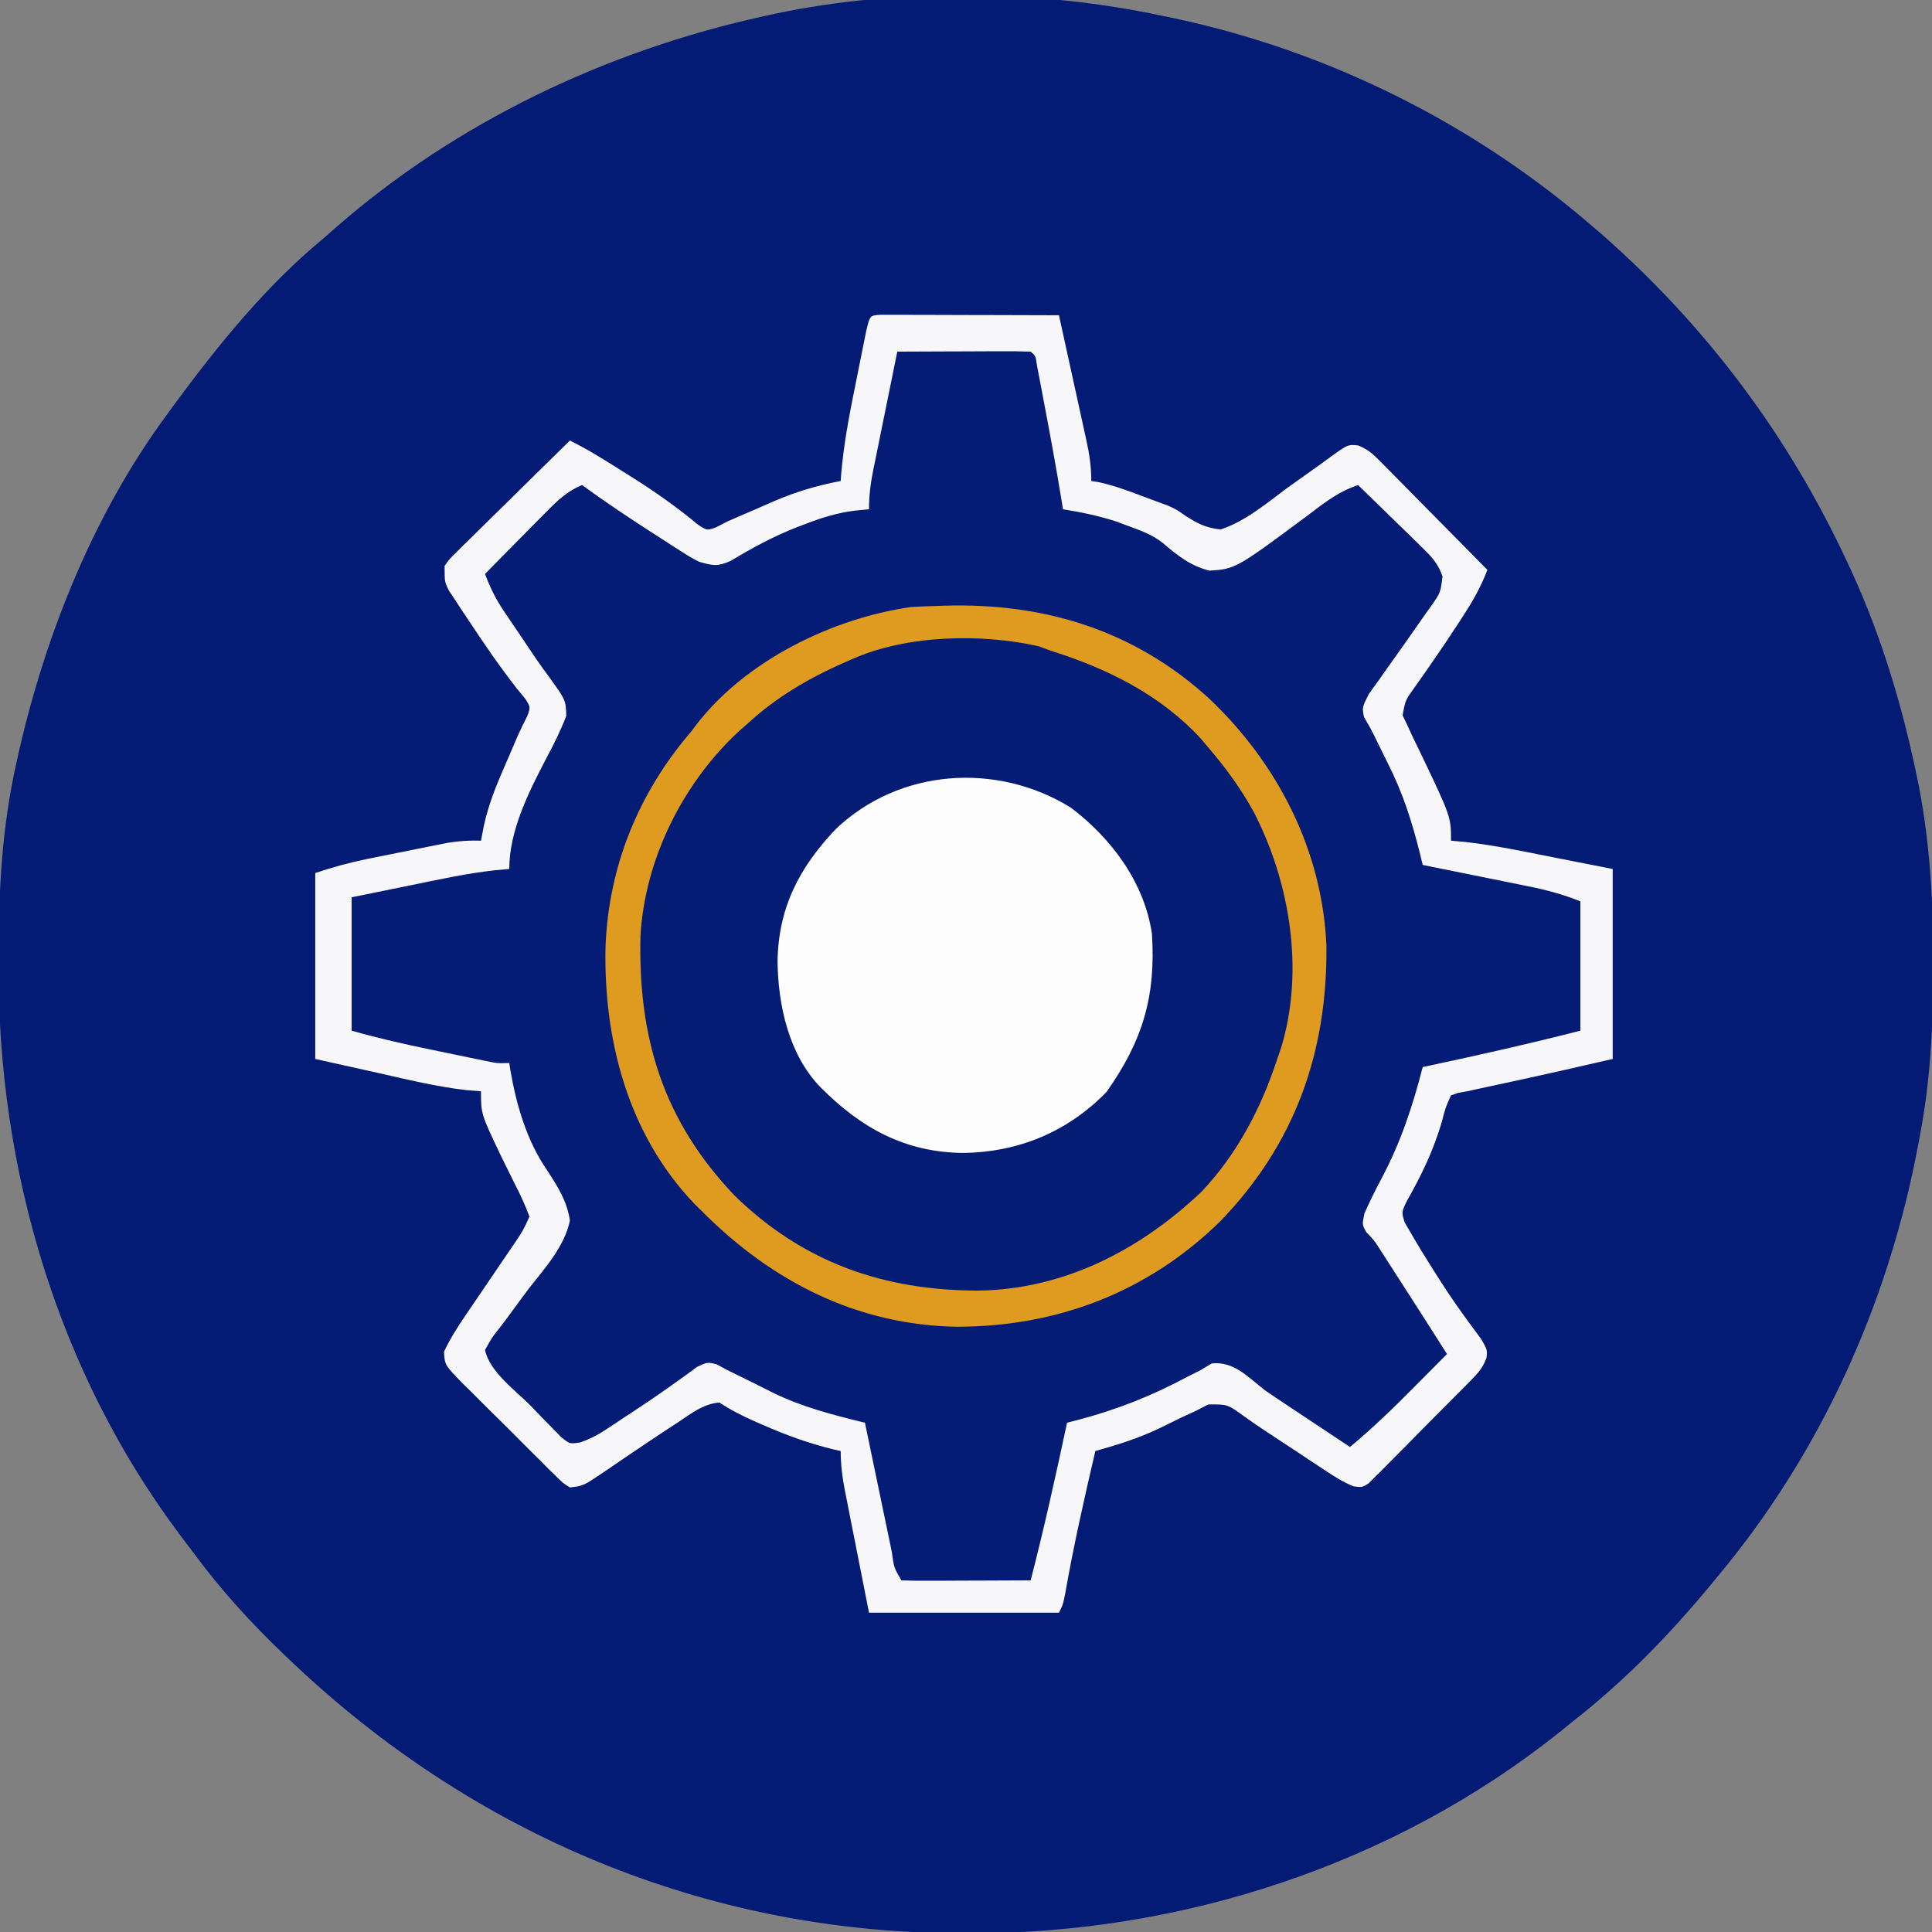
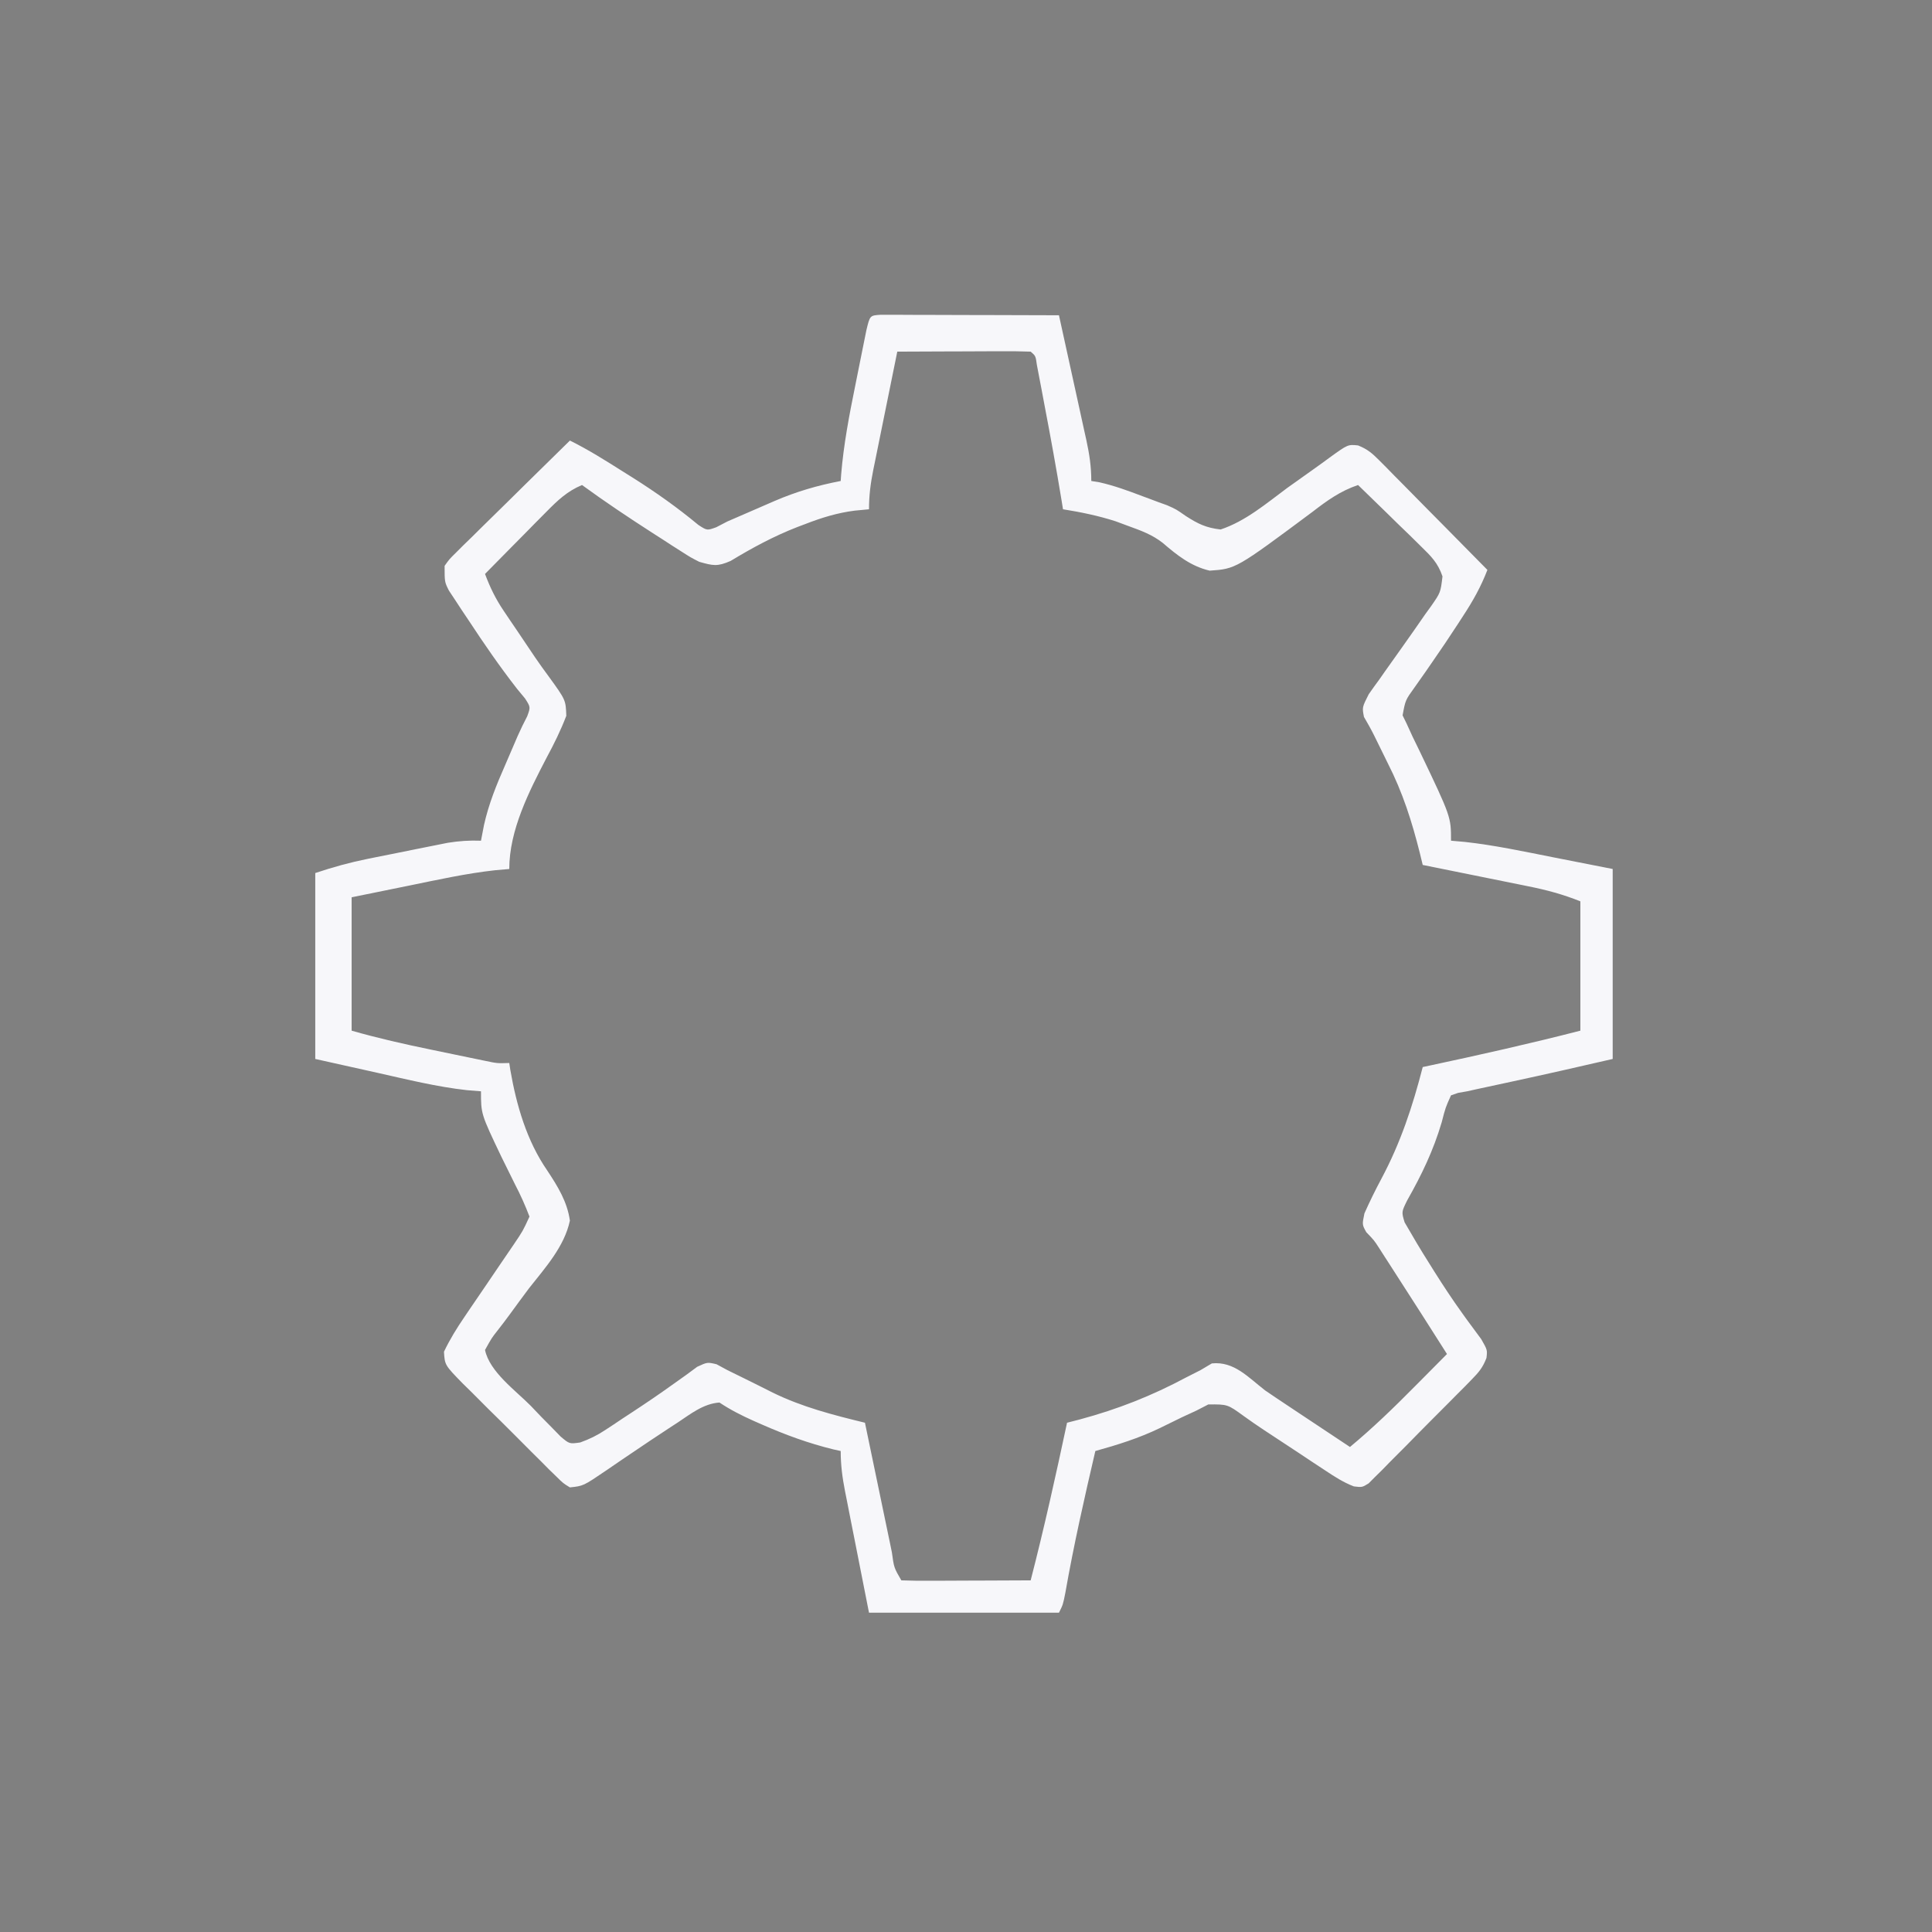
<svg xmlns="http://www.w3.org/2000/svg" width="478" height="478">
  <rect width="100%" height="100%" fill="#808080" stroke="none" />
-   <path d="M0 0 C0.898 0.187 1.796 0.374 2.722 0.567 C40.827 8.712 76.536 26.565 106 52 C106.78 52.669 107.56 53.338 108.363 54.027 C134.215 76.748 154.483 103.815 169 135 C169.501 136.074 169.501 136.074 170.012 137.17 C177.532 153.551 182.684 170.732 186.312 188.375 C186.46 189.085 186.607 189.795 186.759 190.527 C189.551 205.15 190.381 219.835 190.312 234.688 C190.31 235.925 190.31 235.925 190.307 237.188 C190.257 250.649 189.537 263.75 187 277 C186.839 277.873 186.678 278.747 186.512 279.646 C179.117 318.66 162.466 355.498 137 386 C136.526 386.576 136.052 387.151 135.563 387.744 C125.126 400.391 113.956 411.909 101 422 C100.064 422.764 99.128 423.529 98.164 424.316 C56.886 457.371 4.071 474.562 -48.562 474.312 C-49.389 474.31 -50.216 474.308 -51.068 474.306 C-113.506 474.046 -170.908 449.884 -216 407 C-216.567 406.462 -217.133 405.924 -217.717 405.37 C-225.775 397.664 -233.085 389.68 -239.725 380.719 C-240.963 379.05 -242.221 377.398 -243.48 375.746 C-273.765 335.379 -288.483 285.266 -288.375 235.188 C-288.374 234.197 -288.373 233.206 -288.372 232.186 C-288.326 216.143 -287.508 200.713 -284 185 C-283.646 183.401 -283.646 183.401 -283.285 181.77 C-276.588 152.613 -264.795 123.233 -247 99 C-246.283 98.013 -245.567 97.025 -244.828 96.008 C-233.944 81.258 -222.19 66.712 -208 55 C-207.072 54.184 -206.144 53.368 -205.188 52.527 C-175.11 26.174 -137.925 8.543 -99 0 C-98.033 -0.213 -97.066 -0.426 -96.069 -0.646 C-65.325 -7.058 -30.656 -6.592 0 0 Z " fill="#041B76" transform="translate(288,4)" />
-   <path d="M0 0 C1.222 0.003 1.222 0.003 2.47 0.007 C3.39 0.007 4.311 0.007 5.26 0.007 C6.261 0.012 7.262 0.017 8.294 0.023 C9.823 0.025 9.823 0.025 11.383 0.027 C14.654 0.033 17.925 0.045 21.196 0.058 C23.407 0.063 25.619 0.067 27.831 0.071 C33.265 0.082 38.699 0.099 44.133 0.12 C45.278 5.315 46.417 10.511 47.551 15.709 C47.938 17.476 48.326 19.243 48.715 21.01 C49.275 23.551 49.83 26.093 50.383 28.636 C50.558 29.425 50.733 30.213 50.914 31.026 C51.665 34.498 52.133 37.55 52.133 41.12 C52.801 41.229 53.469 41.337 54.157 41.448 C57.818 42.275 61.258 43.54 64.758 44.87 C65.731 45.23 65.731 45.23 66.723 45.597 C67.387 45.847 68.051 46.097 68.735 46.355 C69.44 46.608 70.144 46.861 70.87 47.121 C73.133 48.12 73.133 48.12 75.531 49.799 C78.559 51.739 80.54 52.714 84.133 53.12 C90.249 51.099 95.461 46.664 100.571 42.87 C102.73 41.316 104.897 39.774 107.073 38.245 C108.422 37.292 109.759 36.323 111.083 35.337 C115.612 32.068 115.612 32.068 118.134 32.323 C120.415 33.233 121.619 34.244 123.341 35.988 C123.942 36.588 124.542 37.189 125.161 37.808 C125.796 38.459 126.432 39.11 127.087 39.78 C127.747 40.445 128.407 41.109 129.087 41.794 C131.193 43.917 133.288 46.049 135.383 48.183 C136.81 49.624 138.237 51.065 139.665 52.505 C143.162 56.036 146.65 59.575 150.133 63.12 C148.551 67.244 146.554 70.816 144.133 74.495 C143.553 75.394 143.553 75.394 142.96 76.311 C140.788 79.657 138.563 82.958 136.282 86.23 C135.588 87.236 135.588 87.236 134.88 88.263 C133.979 89.565 133.068 90.859 132.145 92.145 C129.84 95.343 129.84 95.343 129.153 99.112 C129.476 99.775 129.8 100.438 130.133 101.12 C130.625 102.193 131.116 103.265 131.622 104.37 C132.228 105.621 132.837 106.871 133.446 108.12 C141.133 124.207 141.133 124.207 141.133 130.12 C142.287 130.222 143.441 130.324 144.63 130.429 C151.892 131.236 159.033 132.765 166.196 134.183 C171.125 135.152 176.055 136.122 181.133 137.12 C181.133 152.63 181.133 168.14 181.133 184.12 C172.787 186.046 164.444 187.943 156.071 189.745 C154.08 190.174 152.089 190.604 150.098 191.034 C149.238 191.219 148.378 191.405 147.493 191.595 C146.325 191.855 146.325 191.855 145.133 192.12 C144.397 192.248 143.66 192.376 142.9 192.508 C142.026 192.811 142.026 192.811 141.133 193.12 C139.778 196.108 139.778 196.108 138.821 199.808 C136.76 206.779 133.877 212.784 130.294 219.097 C128.871 221.979 128.871 221.979 129.657 224.55 C131.61 227.95 133.597 231.308 135.696 234.62 C136.133 235.319 136.569 236.017 137.019 236.736 C139.203 240.197 141.439 243.596 143.829 246.917 C144.248 247.502 144.668 248.086 145.1 248.689 C146.259 250.284 147.436 251.867 148.614 253.448 C150.133 256.12 150.133 256.12 149.904 258.086 C149.032 260.389 148.052 261.593 146.329 263.344 C145.742 263.948 145.154 264.551 144.549 265.173 C143.91 265.812 143.272 266.45 142.614 267.109 C141.959 267.771 141.304 268.434 140.629 269.116 C139.243 270.513 137.854 271.905 136.46 273.294 C134.325 275.428 132.212 277.583 130.1 279.739 C128.752 281.093 127.402 282.445 126.051 283.796 C125.419 284.445 124.787 285.094 124.135 285.762 C123.538 286.35 122.941 286.938 122.326 287.543 C121.804 288.066 121.283 288.59 120.747 289.129 C119.133 290.12 119.133 290.12 117.086 289.87 C114.472 288.867 112.326 287.465 109.993 285.917 C109.004 285.266 108.015 284.615 106.997 283.944 C105.969 283.26 104.942 282.575 103.883 281.87 C100.88 279.885 97.876 277.901 94.862 275.931 C93.162 274.803 91.479 273.647 89.827 272.45 C85.849 269.561 85.849 269.561 81.087 269.593 C80.112 270.097 79.137 270.601 78.133 271.12 C76.393 271.923 76.393 271.923 74.618 272.741 C72.758 273.64 70.902 274.548 69.051 275.466 C63.902 277.944 58.635 279.595 53.133 281.12 C50.418 292.774 47.78 304.41 45.712 316.198 C45.133 319.12 45.133 319.12 44.133 321.12 C28.623 321.12 13.113 321.12 -2.867 321.12 C-4.599 312.334 -4.599 312.334 -6.367 303.37 C-6.732 301.527 -7.097 299.684 -7.474 297.785 C-7.761 296.319 -8.049 294.852 -8.335 293.386 C-8.486 292.629 -8.638 291.872 -8.793 291.092 C-9.458 287.677 -9.867 284.616 -9.867 281.12 C-10.475 280.985 -11.083 280.85 -11.71 280.71 C-17.868 279.198 -23.577 277.104 -29.367 274.558 C-30.408 274.1 -30.408 274.1 -31.47 273.634 C-34.447 272.299 -37.145 270.934 -39.867 269.12 C-43.833 269.405 -46.954 271.919 -50.179 274.058 C-50.783 274.451 -51.387 274.844 -52.009 275.249 C-55.355 277.436 -58.673 279.661 -61.98 281.905 C-62.65 282.359 -63.321 282.812 -64.012 283.279 C-65.309 284.158 -66.602 285.042 -67.891 285.933 C-73.546 289.771 -73.546 289.771 -76.867 290.12 C-78.531 289.097 -78.531 289.097 -80.182 287.467 C-80.806 286.863 -81.429 286.258 -82.072 285.635 C-82.732 284.968 -83.393 284.3 -84.074 283.612 C-84.758 282.935 -85.443 282.257 -86.149 281.559 C-87.595 280.121 -89.034 278.676 -90.468 277.226 C-92.669 275.006 -94.898 272.816 -97.13 270.628 C-98.53 269.229 -99.928 267.828 -101.324 266.425 C-101.994 265.77 -102.665 265.114 -103.356 264.439 C-107.822 259.858 -107.822 259.858 -108.023 256.555 C-106.55 253.453 -104.838 250.706 -102.902 247.866 C-102.508 247.284 -102.115 246.701 -101.71 246.1 C-100.457 244.248 -99.194 242.402 -97.929 240.558 C-96.67 238.708 -95.413 236.857 -94.159 235.004 C-93.021 233.324 -91.875 231.649 -90.73 229.974 C-88.508 226.688 -88.508 226.688 -86.867 223.12 C-87.95 220.269 -89.091 217.745 -90.492 215.058 C-91.248 213.535 -92 212.01 -92.749 210.484 C-93.299 209.369 -93.299 209.369 -93.86 208.232 C-98.867 197.73 -98.867 197.73 -98.867 192.12 C-100.582 191.983 -100.582 191.983 -102.331 191.843 C-109.802 191.013 -117.104 189.201 -124.429 187.558 C-132.071 185.856 -132.071 185.856 -139.867 184.12 C-139.867 168.94 -139.867 153.76 -139.867 138.12 C-135.444 136.646 -131.425 135.527 -126.894 134.612 C-126.248 134.482 -125.603 134.352 -124.938 134.217 C-123.583 133.945 -122.227 133.675 -120.871 133.406 C-118.805 132.995 -116.741 132.576 -114.677 132.155 C-113.354 131.891 -112.03 131.626 -110.706 131.362 C-109.514 131.124 -108.322 130.885 -107.093 130.639 C-104.271 130.185 -101.714 130.014 -98.867 130.12 C-98.619 128.836 -98.372 127.552 -98.117 126.23 C-96.952 120.993 -95.022 116.267 -92.867 111.37 C-91.828 108.965 -90.789 106.561 -89.761 104.151 C-89.041 102.516 -88.245 100.915 -87.425 99.327 C-86.596 97.064 -86.596 97.064 -87.964 94.929 C-88.613 94.146 -89.261 93.364 -89.929 92.558 C-94.184 87.099 -98.068 81.47 -101.867 75.683 C-102.454 74.806 -103.042 73.929 -103.648 73.026 C-104.468 71.775 -104.468 71.775 -105.304 70.499 C-105.798 69.752 -106.292 69.005 -106.8 68.236 C-107.867 66.12 -107.867 66.12 -107.867 62.12 C-106.69 60.462 -106.69 60.462 -105.021 58.82 C-104.4 58.2 -103.78 57.58 -103.14 56.941 C-102.462 56.283 -101.784 55.626 -101.085 54.948 C-100.397 54.266 -99.709 53.584 -99 52.88 C-96.798 50.701 -94.583 48.536 -92.367 46.37 C-90.872 44.896 -89.379 43.421 -87.886 41.944 C-84.223 38.326 -80.548 34.72 -76.867 31.12 C-72.315 33.367 -68.094 36.036 -63.804 38.745 C-62.954 39.278 -62.105 39.81 -61.229 40.359 C-55.57 43.939 -50.248 47.705 -45.093 51.987 C-42.932 53.394 -42.932 53.394 -40.656 52.566 C-39.735 52.089 -38.815 51.612 -37.867 51.12 C-36.428 50.486 -34.985 49.862 -33.538 49.245 C-31.079 48.184 -28.619 47.122 -26.167 46.042 C-20.779 43.731 -15.626 42.231 -9.867 41.12 C-9.811 40.308 -9.811 40.308 -9.753 39.48 C-9.136 32.082 -7.763 24.868 -6.283 17.603 C-5.861 15.532 -5.449 13.458 -5.038 11.384 C-4.773 10.065 -4.508 8.747 -4.242 7.429 C-4.002 6.241 -3.762 5.053 -3.515 3.829 C-2.639 0.17 -2.639 0.17 0 0 Z " fill="#051C76" transform="translate(217.867,77.88)" />
-   <path d="M0 0 C24.642 -0.678 46.799 6.144 65.273 23.039 C82.189 39.089 93.221 60.578 94.223 84.098 C94.522 110.565 86.348 133.406 67.812 152.465 C49.92 169.901 27.55 178.41 2.772 178.402 C-21.778 177.982 -42.727 167.346 -59.945 150.152 C-60.687 149.423 -61.428 148.693 -62.191 147.941 C-78.508 130.83 -84.62 107.575 -84.129 84.512 C-83.431 64.541 -75.915 46.24 -62.945 31.152 C-62.499 30.562 -62.053 29.972 -61.594 29.363 C-49.397 13.575 -28.066 3.125 -8.57 0.34 C-5.716 0.161 -2.858 0.11 0 0 Z " fill="#051C75" transform="translate(233.945,149.848)" />
  <path d="M0 0 C1.222 0.003 1.222 0.003 2.47 0.007 C3.39 0.007 4.311 0.007 5.26 0.007 C6.261 0.012 7.262 0.017 8.294 0.023 C9.823 0.025 9.823 0.025 11.383 0.027 C14.654 0.033 17.925 0.045 21.196 0.058 C23.407 0.063 25.619 0.067 27.831 0.071 C33.265 0.082 38.699 0.099 44.133 0.12 C45.278 5.315 46.417 10.511 47.551 15.709 C47.938 17.476 48.326 19.243 48.715 21.01 C49.275 23.551 49.83 26.093 50.383 28.636 C50.558 29.425 50.733 30.213 50.914 31.026 C51.665 34.498 52.133 37.55 52.133 41.12 C52.801 41.229 53.469 41.337 54.157 41.448 C57.818 42.275 61.258 43.54 64.758 44.87 C65.731 45.23 65.731 45.23 66.723 45.597 C67.387 45.847 68.051 46.097 68.735 46.355 C69.44 46.608 70.144 46.861 70.87 47.121 C73.133 48.12 73.133 48.12 75.531 49.799 C78.559 51.739 80.54 52.714 84.133 53.12 C90.249 51.099 95.461 46.664 100.571 42.87 C102.73 41.316 104.897 39.774 107.073 38.245 C108.422 37.292 109.759 36.323 111.083 35.337 C115.612 32.068 115.612 32.068 118.134 32.323 C120.415 33.233 121.619 34.244 123.341 35.988 C123.942 36.588 124.542 37.189 125.161 37.808 C125.796 38.459 126.432 39.11 127.087 39.78 C127.747 40.445 128.407 41.109 129.087 41.794 C131.193 43.917 133.288 46.049 135.383 48.183 C136.81 49.624 138.237 51.065 139.665 52.505 C143.162 56.036 146.65 59.575 150.133 63.12 C148.551 67.244 146.554 70.816 144.133 74.495 C143.553 75.394 143.553 75.394 142.96 76.311 C140.788 79.657 138.563 82.958 136.282 86.23 C135.588 87.236 135.588 87.236 134.88 88.263 C133.979 89.565 133.068 90.859 132.145 92.145 C129.84 95.343 129.84 95.343 129.153 99.112 C129.476 99.775 129.8 100.438 130.133 101.12 C130.625 102.193 131.116 103.265 131.622 104.37 C132.228 105.621 132.837 106.871 133.446 108.12 C141.133 124.207 141.133 124.207 141.133 130.12 C142.287 130.222 143.441 130.324 144.63 130.429 C151.892 131.236 159.033 132.765 166.196 134.183 C171.125 135.152 176.055 136.122 181.133 137.12 C181.133 152.63 181.133 168.14 181.133 184.12 C172.787 186.046 164.444 187.943 156.071 189.745 C154.08 190.174 152.089 190.604 150.098 191.034 C149.238 191.219 148.378 191.405 147.493 191.595 C146.325 191.855 146.325 191.855 145.133 192.12 C144.397 192.248 143.66 192.376 142.9 192.508 C142.026 192.811 142.026 192.811 141.133 193.12 C139.778 196.108 139.778 196.108 138.821 199.808 C136.76 206.779 133.877 212.784 130.294 219.097 C128.871 221.979 128.871 221.979 129.657 224.55 C131.61 227.95 133.597 231.308 135.696 234.62 C136.133 235.319 136.569 236.017 137.019 236.736 C139.203 240.197 141.439 243.596 143.829 246.917 C144.248 247.502 144.668 248.086 145.1 248.689 C146.259 250.284 147.436 251.867 148.614 253.448 C150.133 256.12 150.133 256.12 149.904 258.086 C149.032 260.389 148.052 261.593 146.329 263.344 C145.742 263.948 145.154 264.551 144.549 265.173 C143.91 265.812 143.272 266.45 142.614 267.109 C141.959 267.771 141.304 268.434 140.629 269.116 C139.243 270.513 137.854 271.905 136.46 273.294 C134.325 275.428 132.212 277.583 130.1 279.739 C128.752 281.093 127.402 282.445 126.051 283.796 C125.419 284.445 124.787 285.094 124.135 285.762 C123.538 286.35 122.941 286.938 122.326 287.543 C121.804 288.066 121.283 288.59 120.747 289.129 C119.133 290.12 119.133 290.12 117.086 289.87 C114.472 288.867 112.326 287.465 109.993 285.917 C109.004 285.266 108.015 284.615 106.997 283.944 C105.969 283.26 104.942 282.575 103.883 281.87 C100.88 279.885 97.876 277.901 94.862 275.931 C93.162 274.803 91.479 273.647 89.827 272.45 C85.849 269.561 85.849 269.561 81.087 269.593 C80.112 270.097 79.137 270.601 78.133 271.12 C76.393 271.923 76.393 271.923 74.618 272.741 C72.758 273.64 70.902 274.548 69.051 275.466 C63.902 277.944 58.635 279.595 53.133 281.12 C50.418 292.774 47.78 304.41 45.712 316.198 C45.133 319.12 45.133 319.12 44.133 321.12 C28.623 321.12 13.113 321.12 -2.867 321.12 C-4.599 312.334 -4.599 312.334 -6.367 303.37 C-6.732 301.527 -7.097 299.684 -7.474 297.785 C-7.761 296.319 -8.049 294.852 -8.335 293.386 C-8.486 292.629 -8.638 291.872 -8.793 291.092 C-9.458 287.677 -9.867 284.616 -9.867 281.12 C-10.475 280.985 -11.083 280.85 -11.71 280.71 C-17.868 279.198 -23.577 277.104 -29.367 274.558 C-30.408 274.1 -30.408 274.1 -31.47 273.634 C-34.447 272.299 -37.145 270.934 -39.867 269.12 C-43.833 269.405 -46.954 271.919 -50.179 274.058 C-50.783 274.451 -51.387 274.844 -52.009 275.249 C-55.355 277.436 -58.673 279.661 -61.98 281.905 C-62.65 282.359 -63.321 282.812 -64.012 283.279 C-65.309 284.158 -66.602 285.042 -67.891 285.933 C-73.546 289.771 -73.546 289.771 -76.867 290.12 C-78.531 289.097 -78.531 289.097 -80.182 287.467 C-80.806 286.863 -81.429 286.258 -82.072 285.635 C-82.732 284.968 -83.393 284.3 -84.074 283.612 C-84.758 282.935 -85.443 282.257 -86.149 281.559 C-87.595 280.121 -89.034 278.676 -90.468 277.226 C-92.669 275.006 -94.898 272.816 -97.13 270.628 C-98.53 269.229 -99.928 267.828 -101.324 266.425 C-101.994 265.77 -102.665 265.114 -103.356 264.439 C-107.822 259.858 -107.822 259.858 -108.023 256.555 C-106.55 253.453 -104.838 250.706 -102.902 247.866 C-102.508 247.284 -102.115 246.701 -101.71 246.1 C-100.457 244.248 -99.194 242.402 -97.929 240.558 C-96.67 238.708 -95.413 236.857 -94.159 235.004 C-93.021 233.324 -91.875 231.649 -90.73 229.974 C-88.508 226.688 -88.508 226.688 -86.867 223.12 C-87.95 220.269 -89.091 217.745 -90.492 215.058 C-91.248 213.535 -92 212.01 -92.749 210.484 C-93.299 209.369 -93.299 209.369 -93.86 208.232 C-98.867 197.73 -98.867 197.73 -98.867 192.12 C-100.582 191.983 -100.582 191.983 -102.331 191.843 C-109.802 191.013 -117.104 189.201 -124.429 187.558 C-132.071 185.856 -132.071 185.856 -139.867 184.12 C-139.867 168.94 -139.867 153.76 -139.867 138.12 C-135.444 136.646 -131.425 135.527 -126.894 134.612 C-126.248 134.482 -125.603 134.352 -124.938 134.217 C-123.583 133.945 -122.227 133.675 -120.871 133.406 C-118.805 132.995 -116.741 132.576 -114.677 132.155 C-113.354 131.891 -112.03 131.626 -110.706 131.362 C-109.514 131.124 -108.322 130.885 -107.093 130.639 C-104.271 130.185 -101.714 130.014 -98.867 130.12 C-98.619 128.836 -98.372 127.552 -98.117 126.23 C-96.952 120.993 -95.022 116.267 -92.867 111.37 C-91.828 108.965 -90.789 106.561 -89.761 104.151 C-89.041 102.516 -88.245 100.915 -87.425 99.327 C-86.596 97.064 -86.596 97.064 -87.964 94.929 C-88.613 94.146 -89.261 93.364 -89.929 92.558 C-94.184 87.099 -98.068 81.47 -101.867 75.683 C-102.454 74.806 -103.042 73.929 -103.648 73.026 C-104.468 71.775 -104.468 71.775 -105.304 70.499 C-105.798 69.752 -106.292 69.005 -106.8 68.236 C-107.867 66.12 -107.867 66.12 -107.867 62.12 C-106.69 60.462 -106.69 60.462 -105.021 58.82 C-104.4 58.2 -103.78 57.58 -103.14 56.941 C-102.462 56.283 -101.784 55.626 -101.085 54.948 C-100.397 54.266 -99.709 53.584 -99 52.88 C-96.798 50.701 -94.583 48.536 -92.367 46.37 C-90.872 44.896 -89.379 43.421 -87.886 41.944 C-84.223 38.326 -80.548 34.72 -76.867 31.12 C-72.315 33.367 -68.094 36.036 -63.804 38.745 C-62.954 39.278 -62.105 39.81 -61.229 40.359 C-55.57 43.939 -50.248 47.705 -45.093 51.987 C-42.932 53.394 -42.932 53.394 -40.656 52.566 C-39.735 52.089 -38.815 51.612 -37.867 51.12 C-36.428 50.486 -34.985 49.862 -33.538 49.245 C-31.079 48.184 -28.619 47.122 -26.167 46.042 C-20.779 43.731 -15.626 42.231 -9.867 41.12 C-9.811 40.308 -9.811 40.308 -9.753 39.48 C-9.136 32.082 -7.763 24.868 -6.283 17.603 C-5.861 15.532 -5.449 13.458 -5.038 11.384 C-4.773 10.065 -4.508 8.747 -4.242 7.429 C-4.002 6.241 -3.762 5.053 -3.515 3.829 C-2.639 0.17 -2.639 0.17 0 0 Z M4.133 9.12 C3.132 14.031 2.135 18.942 1.143 23.854 C0.805 25.525 0.465 27.195 0.124 28.865 C-0.366 31.267 -0.851 33.67 -1.335 36.073 C-1.488 36.818 -1.642 37.563 -1.799 38.331 C-2.472 41.692 -2.867 44.674 -2.867 48.12 C-4.028 48.231 -5.189 48.342 -6.386 48.456 C-10.658 48.995 -14.549 50.192 -18.554 51.745 C-19.24 52.004 -19.925 52.262 -20.631 52.529 C-26.455 54.797 -31.746 57.662 -37.097 60.898 C-40.39 62.351 -41.466 62.078 -44.867 61.12 C-47.02 60.016 -47.02 60.016 -49.16 58.644 C-49.951 58.141 -50.742 57.638 -51.557 57.119 C-52.381 56.583 -53.205 56.047 -54.054 55.495 C-54.898 54.954 -55.742 54.413 -56.612 53.856 C-62.465 50.085 -68.243 46.226 -73.867 42.12 C-77.534 43.659 -79.852 45.875 -82.632 48.691 C-83.522 49.586 -84.411 50.482 -85.328 51.405 C-86.248 52.343 -87.168 53.28 -88.117 54.245 C-89.061 55.2 -90.007 56.155 -90.953 57.109 C-93.262 59.441 -95.566 61.779 -97.867 64.12 C-96.628 67.439 -95.242 70.298 -93.257 73.23 C-92.749 73.985 -92.241 74.74 -91.718 75.519 C-91.19 76.295 -90.661 77.071 -90.117 77.87 C-88.561 80.176 -87.005 82.482 -85.458 84.794 C-84.371 86.383 -83.251 87.948 -82.103 89.493 C-77.896 95.296 -77.896 95.296 -77.757 99.218 C-79.13 102.811 -80.792 106.18 -82.617 109.558 C-86.987 117.956 -91.867 127.511 -91.867 137.12 C-93.031 137.222 -94.195 137.324 -95.394 137.429 C-102.487 138.217 -109.444 139.751 -116.429 141.183 C-121.193 142.152 -125.958 143.122 -130.867 144.12 C-130.867 155.01 -130.867 165.9 -130.867 177.12 C-124.305 178.995 -117.79 180.464 -111.113 181.835 C-109.107 182.247 -107.102 182.666 -105.097 183.085 C-103.83 183.347 -102.563 183.608 -101.257 183.878 C-100.103 184.117 -98.948 184.355 -97.758 184.601 C-94.864 185.209 -94.864 185.209 -91.867 185.12 C-91.78 185.691 -91.694 186.262 -91.605 186.851 C-90.093 195.575 -87.55 204.359 -82.48 211.703 C-79.897 215.611 -77.528 219.412 -76.867 224.12 C-78.238 230.566 -83.01 235.814 -86.992 240.87 C-88.581 242.992 -90.151 245.126 -91.708 247.272 C-92.679 248.598 -93.671 249.907 -94.686 251.199 C-96.217 253.142 -96.217 253.142 -97.867 256.12 C-96.74 261.521 -90.307 266.136 -86.554 269.933 C-85.699 270.829 -84.844 271.726 -83.962 272.65 C-82.714 273.913 -82.714 273.913 -81.441 275.202 C-80.684 275.978 -79.927 276.754 -79.147 277.553 C-76.977 279.382 -76.977 279.382 -74.317 279.004 C-71.984 278.163 -70.142 277.266 -68.081 275.898 C-67.391 275.445 -66.701 274.992 -65.991 274.525 C-65.269 274.041 -64.548 273.557 -63.804 273.058 C-63.055 272.568 -62.307 272.078 -61.536 271.573 C-58.064 269.292 -54.631 266.972 -51.261 264.542 C-50.223 263.805 -49.186 263.067 -48.117 262.308 C-47.214 261.641 -46.312 260.975 -45.382 260.288 C-42.867 259.12 -42.867 259.12 -40.593 259.648 C-39.693 260.134 -38.794 260.62 -37.867 261.12 C-36.496 261.799 -35.124 262.473 -33.749 263.144 C-31.392 264.307 -29.037 265.472 -26.695 266.667 C-19.357 270.252 -11.765 272.197 -3.867 274.12 C-3.629 275.266 -3.392 276.412 -3.148 277.593 C-2.27 281.829 -1.388 286.065 -0.504 290.301 C-0.121 292.137 0.26 293.973 0.64 295.809 C1.185 298.444 1.735 301.077 2.286 303.71 C2.456 304.536 2.625 305.362 2.8 306.213 C3.31 309.976 3.31 309.976 5.133 313.12 C7.509 313.209 9.855 313.236 12.231 313.218 C12.94 313.216 13.649 313.215 14.379 313.214 C16.651 313.208 18.924 313.195 21.196 313.183 C22.733 313.178 24.27 313.173 25.807 313.169 C29.583 313.158 33.358 313.141 37.133 313.12 C40.466 300.188 43.352 287.181 46.133 274.12 C47.696 273.718 47.696 273.718 49.29 273.308 C58.689 270.776 67.063 267.477 75.645 262.89 C76.796 262.306 77.947 261.722 79.133 261.12 C80.535 260.291 80.535 260.291 81.965 259.444 C87.463 258.882 90.945 262.886 95.133 266.12 C96.979 267.385 98.836 268.634 100.704 269.866 C102.077 270.78 102.077 270.78 103.477 271.712 C104.854 272.626 104.854 272.626 106.258 273.558 C107.215 274.194 108.171 274.83 109.157 275.485 C111.482 277.031 113.807 278.576 116.133 280.12 C121.756 275.446 126.931 270.443 132.071 265.245 C133.24 264.07 133.24 264.07 134.432 262.87 C136.335 260.956 138.235 259.039 140.133 257.12 C135.912 250.456 131.659 243.812 127.383 237.183 C126.912 236.449 126.44 235.716 125.954 234.96 C125.503 234.262 125.052 233.563 124.587 232.843 C124.164 232.183 123.742 231.523 123.307 230.843 C122.097 228.978 122.097 228.978 120.18 226.991 C119.133 225.12 119.133 225.12 119.708 222.327 C121.004 219.411 122.397 216.579 123.901 213.765 C128.657 204.856 131.622 195.876 134.133 186.12 C135.053 185.924 135.053 185.924 135.991 185.725 C148.433 183.068 160.812 180.289 173.133 177.12 C173.133 166.56 173.133 156 173.133 145.12 C168.797 143.386 164.747 142.296 160.208 141.394 C159.46 141.241 158.712 141.089 157.942 140.931 C155.569 140.448 153.195 139.972 150.821 139.495 C149.206 139.168 147.59 138.839 145.975 138.511 C142.029 137.709 138.081 136.913 134.133 136.12 C133.781 134.672 133.781 134.672 133.421 133.195 C131.463 125.38 129.186 118.202 125.508 110.995 C124.363 108.682 123.22 106.368 122.094 104.046 C121.321 102.497 120.47 100.988 119.594 99.495 C119.133 97.12 119.133 97.12 120.774 93.878 C121.626 92.655 122.497 91.444 123.383 90.245 C123.836 89.598 124.288 88.951 124.754 88.285 C126.198 86.219 127.664 84.169 129.133 82.12 C131.05 79.426 132.941 76.716 134.821 73.995 C135.489 73.073 135.489 73.073 136.171 72.132 C138.545 68.731 138.545 68.731 139.022 64.722 C137.875 61.364 136.197 59.73 133.661 57.257 C132.762 56.371 131.863 55.485 130.936 54.571 C129.991 53.659 129.045 52.747 128.071 51.808 C127.111 50.868 126.152 49.927 125.194 48.985 C122.849 46.688 120.496 44.4 118.133 42.12 C113.77 43.591 110.466 45.971 106.864 48.753 C87.912 62.86 87.912 62.86 81.421 63.307 C76.779 62.22 73.371 59.5 69.808 56.44 C67.204 54.388 64.355 53.368 61.258 52.245 C60.226 51.862 59.193 51.48 58.13 51.085 C53.85 49.707 49.565 48.832 45.133 48.12 C45.019 47.413 44.904 46.705 44.786 45.976 C43.494 38.106 42.07 30.266 40.571 22.433 C40.35 21.255 40.129 20.078 39.901 18.864 C39.688 17.749 39.474 16.633 39.255 15.484 C39.063 14.476 38.871 13.468 38.674 12.43 C38.359 10.17 38.359 10.17 37.133 9.12 C34.685 9.032 32.265 9.005 29.817 9.023 C29.086 9.024 28.355 9.025 27.602 9.027 C25.258 9.033 22.915 9.045 20.571 9.058 C18.986 9.063 17.4 9.067 15.815 9.071 C11.921 9.082 8.027 9.1 4.133 9.12 Z " fill="#F7F7FA" transform="translate(217.867,77.88)" />
-   <path d="M0 0 C10.05 7.568 18.213 18.515 20.094 31.203 C21.107 46.813 17.759 57.761 8.844 70.391 C-0.788 80.241 -12.879 85.269 -26.594 85.453 C-41.009 85.318 -51.87 79.298 -61.906 69.203 C-69.729 61.157 -72.395 48.979 -72.531 38.078 C-72.337 24.783 -67.149 14.806 -58.102 5.309 C-42.387 -9.656 -18.279 -11.301 0 0 Z " fill="#FDFDFE" transform="translate(264.906,199.797)" />
-   <path d="M0 0 C24.642 -0.678 46.799 6.144 65.273 23.039 C82.189 39.089 93.221 60.578 94.223 84.098 C94.522 110.565 86.348 133.406 67.812 152.465 C49.92 169.901 27.55 178.41 2.772 178.402 C-21.778 177.982 -42.727 167.346 -59.945 150.152 C-60.687 149.423 -61.428 148.693 -62.191 147.941 C-78.508 130.83 -84.62 107.575 -84.129 84.512 C-83.431 64.541 -75.915 46.24 -62.945 31.152 C-62.499 30.562 -62.053 29.972 -61.594 29.363 C-49.397 13.575 -28.066 3.125 -8.57 0.34 C-5.716 0.161 -2.858 0.11 0 0 Z M-22.945 13.152 C-23.91 13.571 -23.91 13.571 -24.895 13.998 C-33.836 17.949 -41.702 22.506 -48.945 29.152 C-50.078 30.148 -50.078 30.148 -51.234 31.164 C-65.08 44.035 -74.415 62.822 -75.484 81.711 C-76.099 107.02 -69.841 127.406 -52.23 145.922 C-35.215 162.53 -15.274 169.465 8.202 169.465 C29.431 169.125 48.126 159.401 63.355 144.973 C72.202 135.593 78.076 124.329 82.055 112.152 C82.374 111.235 82.694 110.317 83.023 109.371 C88.801 90.327 85.252 68.53 76.297 51.141 C73.134 45.337 69.355 40.179 65.055 35.152 C64.154 34.083 64.154 34.083 63.234 32.992 C53.16 22.023 40.04 15.575 26.055 11.152 C25.025 10.779 23.995 10.405 22.934 10.02 C8.743 6.847 -9.532 7.242 -22.945 13.152 Z " fill="#DF9B20" transform="translate(233.945,149.848)" />
</svg>